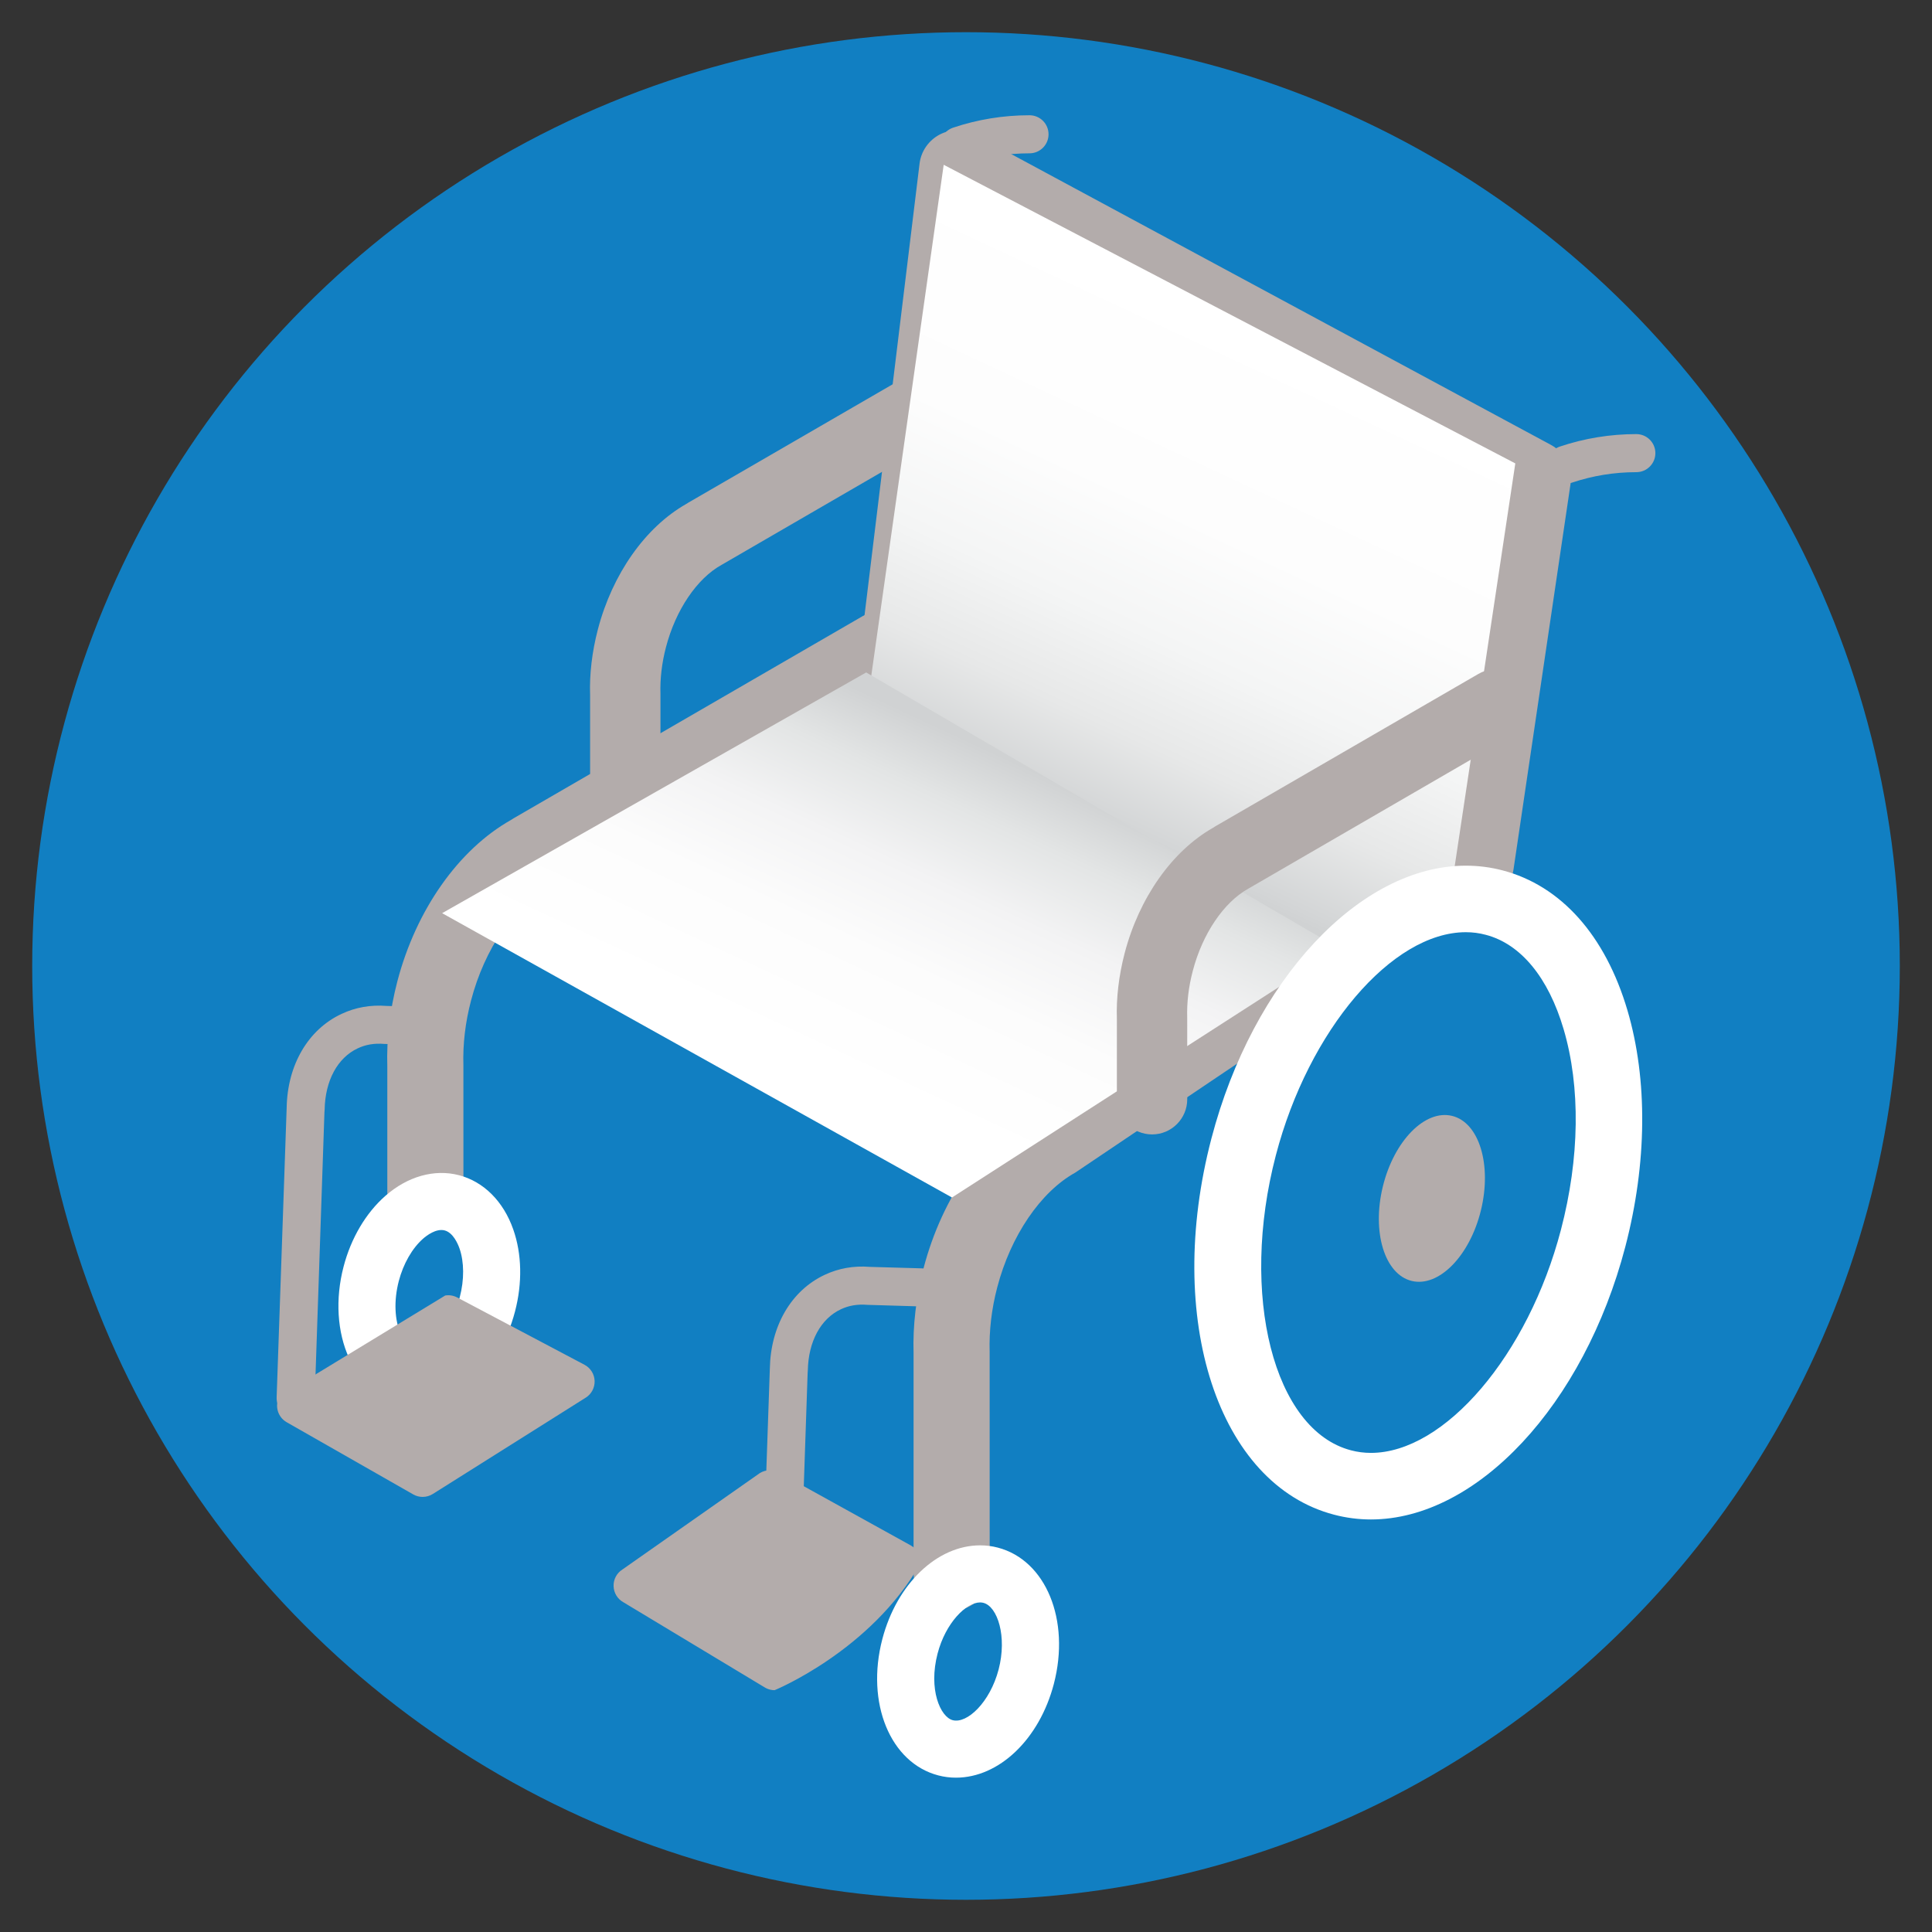
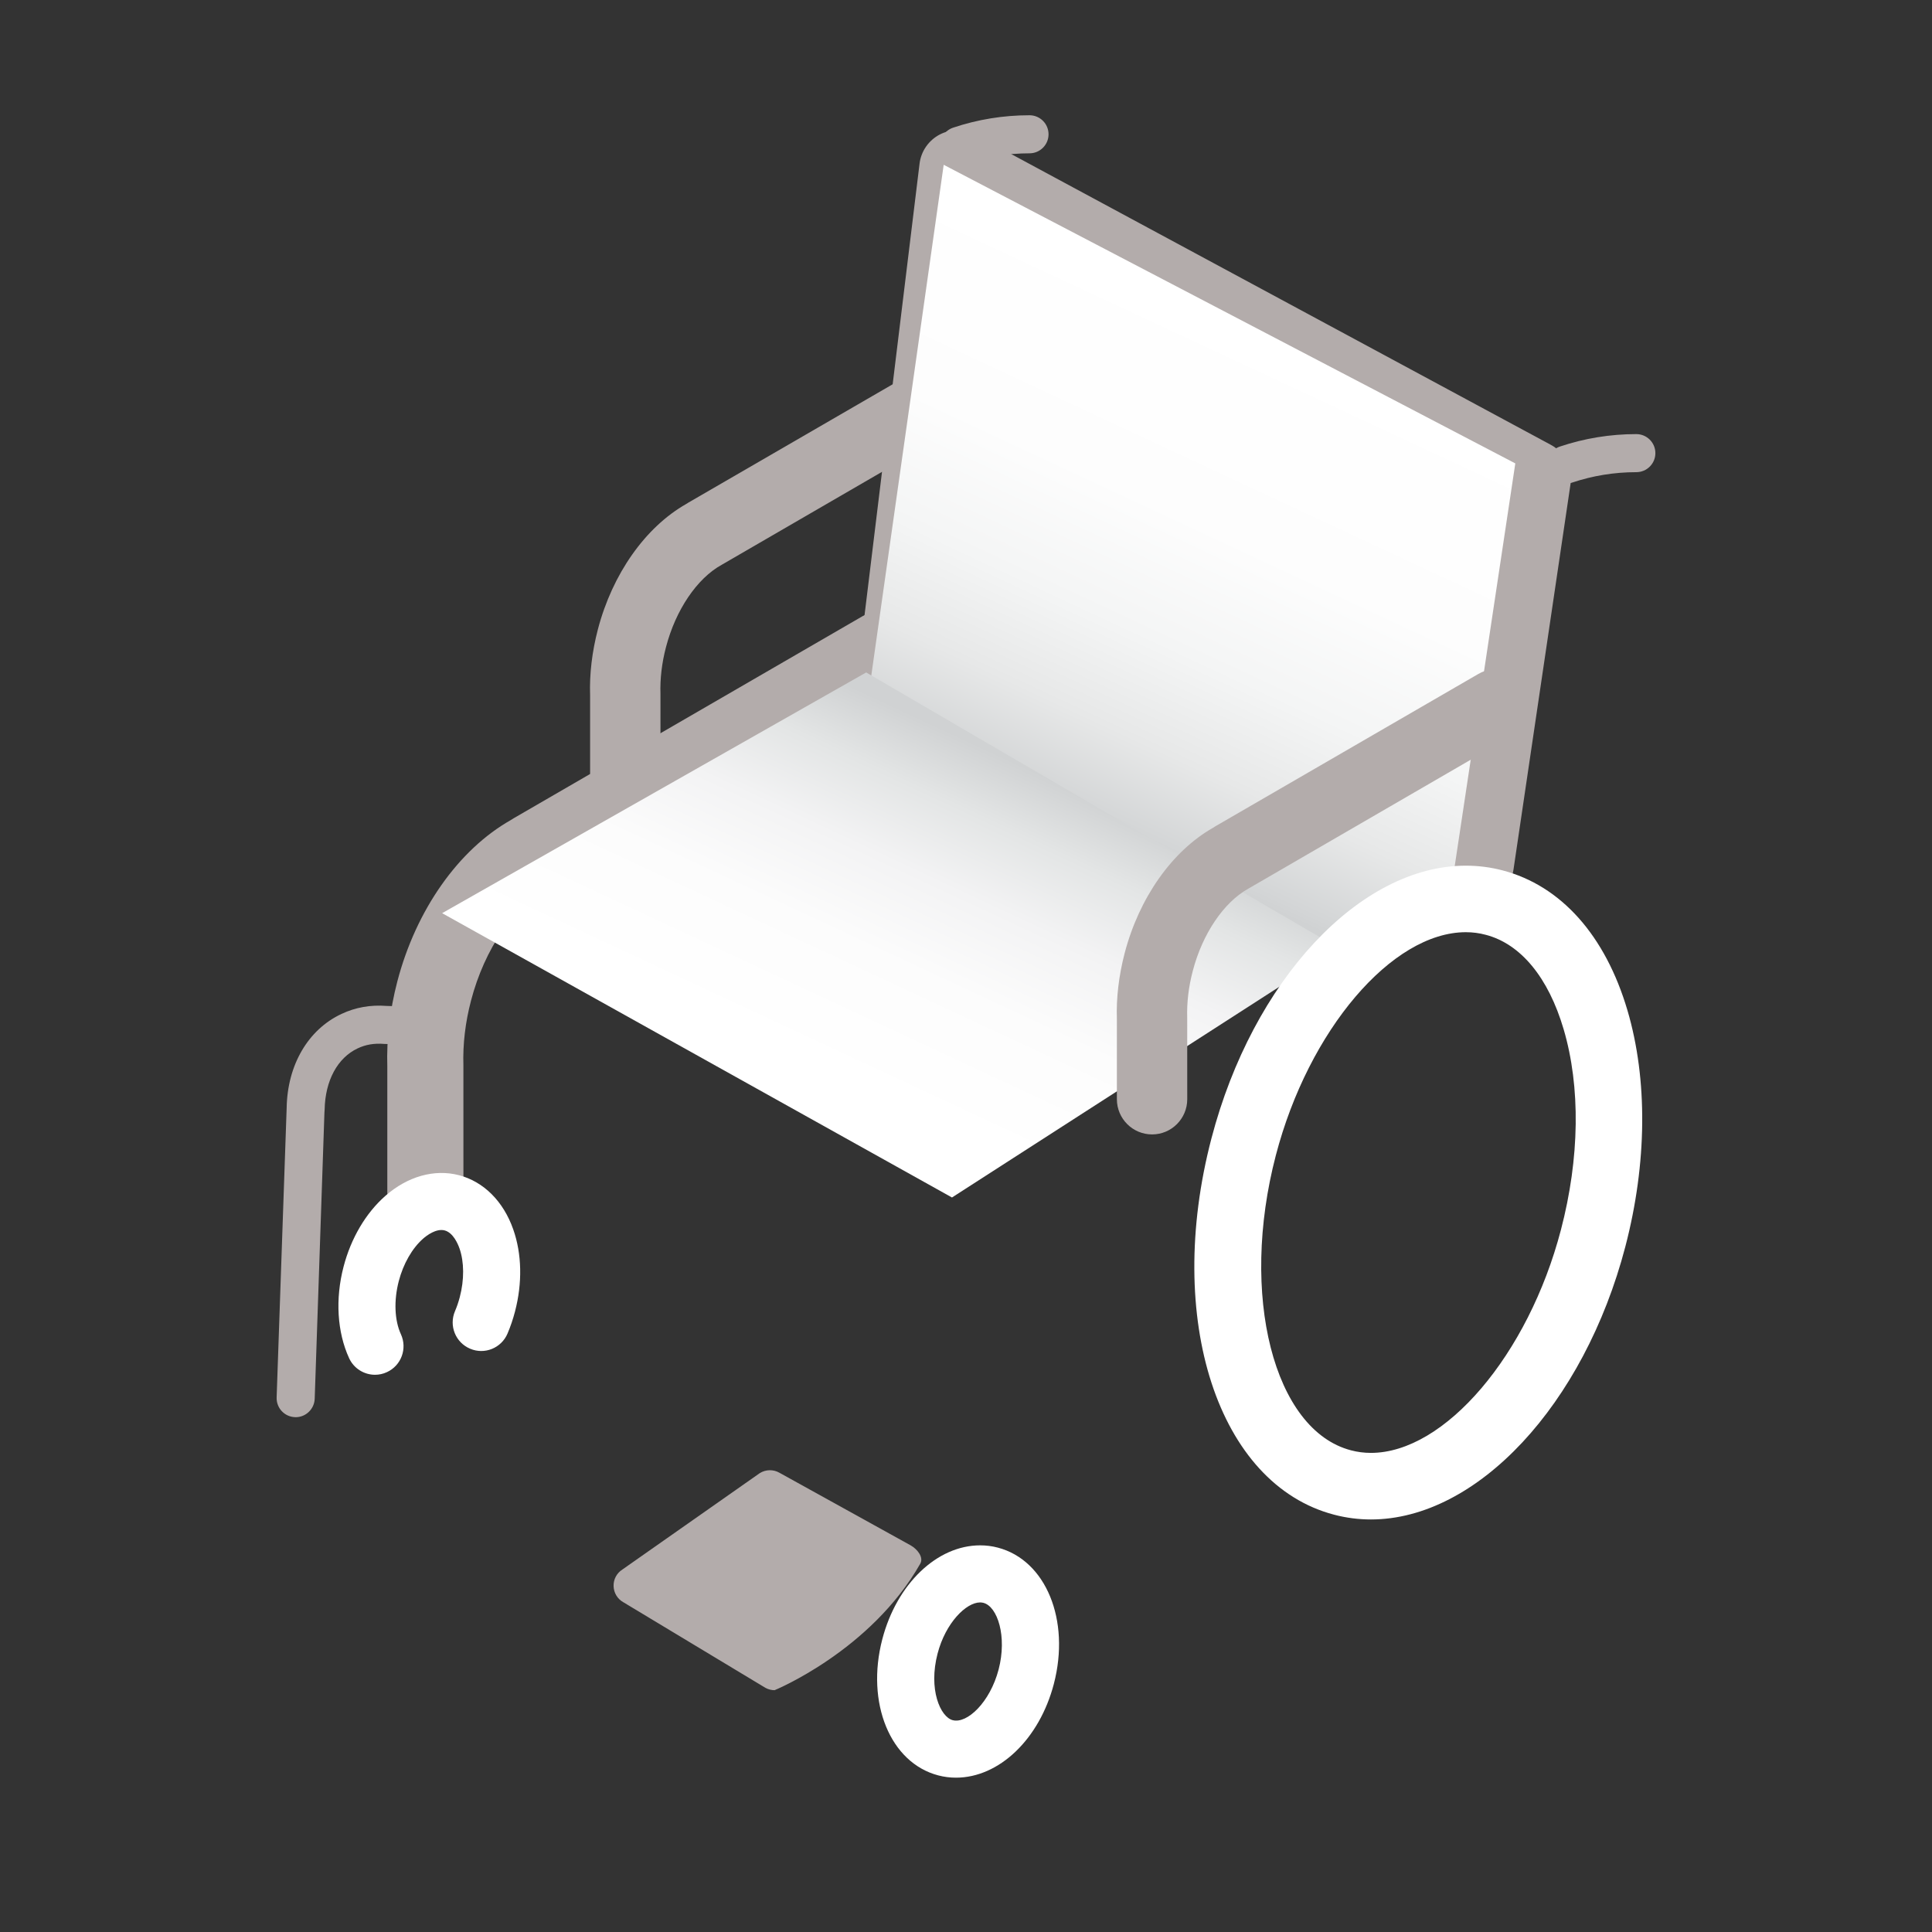
<svg xmlns="http://www.w3.org/2000/svg" version="1.1" id="Layer_1" x="0px" y="0px" width="170.079px" height="170.079px" viewBox="0 0 170.079 170.079" enable-background="new 0 0 170.079 170.079" xml:space="preserve">
  <rect x="0" y="0" width="170.079" height="170.079" fill="#333333" stroke="none" />
  <g>
-     <circle fill="#117FC2" cx="85.04" cy="85.039" r="82.205" />
    <g>
      <g>
        <path fill="#B3ACAB" d="M26.028,124.759c-0.021,0-0.039,0-0.061-0.003c-0.923-0.033-1.643-0.808-1.614-1.731l0.883-25.511     c0.066-3.746,1.871-6.873,4.828-8.256c1.227-0.579,2.562-0.813,3.966-0.704l4.596,0.134c0.925,0.027,1.651,0.799,1.624,1.726     c-0.024,0.927-0.817,1.615-1.724,1.624L33.843,91.9c-0.901-0.077-1.664,0.062-2.355,0.39c-1.777,0.832-2.863,2.846-2.909,5.389     l-0.018,0.254l-0.857,25.207C27.668,124.043,26.926,124.759,26.028,124.759z" />
      </g>
      <g>
        <path fill="#B3ACAB" d="M84.431,14.507c-0.699,0-1.352-0.442-1.586-1.142c-0.296-0.879,0.176-1.826,1.054-2.124     c2.162-0.726,4.429-1.095,6.731-1.095c0.925,0,1.676,0.749,1.676,1.676c0,0.926-0.751,1.675-1.676,1.675     c-1.939,0-3.844,0.31-5.666,0.921C84.788,14.479,84.606,14.507,84.431,14.507z" />
      </g>
      <g>
        <path fill="#B3ACAB" d="M129.921,79.425c-0.162,0-0.326-0.011-0.492-0.038c-1.828-0.271-3.093-1.975-2.823-3.804l4.68-31.632     l-44.277-23.86l-4.432,36.37c-0.222,1.835-1.896,3.138-3.729,2.918c-1.837-0.223-3.144-1.893-2.923-3.728l5.025-41.242     c0.132-1.099,0.805-2.061,1.784-2.57c0.985-0.507,2.153-0.495,3.134,0.026l50.666,27.301c1.239,0.669,1.93,2.046,1.723,3.441     l-5.023,33.958C132.988,78.228,131.556,79.425,129.921,79.425z" />
      </g>
      <g>
        <path fill="#B3ACAB" d="M37.447,108.329c-1.849,0-3.351-1.5-3.351-3.352V93.884c-0.076-2.397,0.221-4.954,0.884-7.493     c1.646-6.289,5.376-11.59,9.991-14.201l0.253-0.159l30.751-17.81c1.6-0.926,3.65-0.383,4.578,1.218s0.381,3.649-1.219,4.578     L48.337,77.985c-3.056,1.693-5.688,5.563-6.872,10.102c-0.503,1.918-0.728,3.832-0.671,5.693l0.003,11.197     C40.797,106.829,39.295,108.329,37.447,108.329z" />
      </g>
      <g>
        <g>
          <path fill="#B3ACAB" d="M81.015,137.652c0.314-0.554-0.252-1.271-0.839-1.605l-11.568-6.401      c-0.537-0.305-1.197-0.289-1.722,0.037l-12.091,8.483c-0.501,0.315-0.799,0.872-0.779,1.465c0.016,0.59,0.342,1.134,0.857,1.417      l12.507,7.535c0.256,0.141,0.536,0.209,0.809,0.209C68.189,148.792,76.65,145.335,81.015,137.652z" />
        </g>
      </g>
      <g>
        <path fill="#FFFFFF" d="M33.015,121.025c-0.951,0-1.861-0.543-2.282-1.461c-1.052-2.284-1.231-5.217-0.488-8.054     c0.653-2.51,1.958-4.719,3.673-6.229c1.96-1.725,4.33-2.39,6.491-1.824c2.172,0.566,3.911,2.305,4.773,4.77     c0.76,2.154,0.813,4.721,0.155,7.23c-0.174,0.668-0.396,1.324-0.661,1.945c-0.542,1.277-2.022,1.875-3.292,1.328     c-1.283-0.544-1.874-2.019-1.334-3.295c0.172-0.397,0.313-0.815,0.427-1.252c0.401-1.527,0.391-3.093-0.031-4.295     c-0.146-0.406-0.558-1.375-1.305-1.572c-0.744-0.19-1.581,0.449-1.903,0.734c-0.954,0.842-1.734,2.202-2.133,3.73     c-0.444,1.705-0.376,3.453,0.189,4.678c0.579,1.263,0.03,2.752-1.23,3.334C33.726,120.95,33.366,121.025,33.015,121.025z" />
      </g>
      <g>
        <path fill="#B3ACAB" d="M55.046,71.359c-1.713,0-3.098-1.389-3.098-3.098v-7.066c-0.064-1.836,0.17-3.818,0.685-5.789     c1.277-4.878,4.175-8.992,7.774-11.039l0.207-0.129L83.78,30.82c1.48-0.857,3.373-0.352,4.23,1.128     c0.859,1.479,0.354,3.374-1.125,4.233L63.526,49.725c-2.168,1.194-4.046,3.973-4.899,7.248c-0.366,1.395-0.528,2.784-0.485,4.121     l0.002,7.168C58.143,69.971,56.756,71.359,55.046,71.359z" />
      </g>
      <g>
-         <path fill="#B3ACAB" d="M68.564,147.729c-0.018,0-0.037,0-0.058-0.001c-0.926-0.035-1.648-0.81-1.617-1.733l0.882-25.5     c0.064-3.758,1.874-6.883,4.827-8.268c1.226-0.578,2.563-0.813,3.964-0.701l4.6,0.131c0.924,0.027,1.648,0.8,1.623,1.725     c-0.024,0.926-0.779,1.607-1.723,1.627l-4.687-0.139c-0.9-0.075-1.657,0.061-2.351,0.389c-1.777,0.832-2.862,2.846-2.91,5.389     l-0.016,0.246l-0.86,25.215C70.205,147.014,69.461,147.729,68.564,147.729z" />
-       </g>
+         </g>
      <g>
        <path fill="#B3ACAB" d="M137.853,42.576c-0.7,0-1.353-0.443-1.589-1.142c-0.296-0.878,0.178-1.826,1.055-2.122     c2.164-0.727,4.43-1.097,6.73-1.097c0.926,0,1.678,0.75,1.678,1.676c0,0.925-0.752,1.675-1.678,1.675     c-1.938,0-3.844,0.311-5.663,0.921C138.209,42.547,138.031,42.576,137.853,42.576z" />
      </g>
-       <ellipse transform="matrix(0.971 0.238 -0.238 0.971 28.805 -27.004)" fill="#B3ACAB" cx="126.028" cy="105.57" rx="4.444" ry="7.481" />
      <g>
-         <path fill="#B3ACAB" d="M83.773,141.805c-1.853,0-3.349-1.5-3.349-3.351v-19.329c-0.076-2.399,0.22-4.951,0.882-7.493     c1.648-6.294,5.378-11.59,9.996-14.202l0.098-0.063l35.581-20.538c1.973-1.318,2.156,3.189,0.618,4.219L94.66,103.227     c-3.052,1.693-5.685,5.561-6.871,10.103c-0.502,1.917-0.724,3.832-0.668,5.691l0.003,19.434     C87.124,140.305,85.623,141.805,83.773,141.805z" />
-       </g>
+         </g>
      <g>
        <path fill="#FFFFFF" d="M84.158,156.493c-0.527,0-1.048-0.066-1.556-0.199c-4.232-1.105-6.397-6.381-4.928-12.001     c1.274-4.86,4.814-8.252,8.611-8.252c0.524,0,1.049,0.065,1.557,0.2c4.231,1.105,6.4,6.375,4.93,12.001     C91.499,153.102,87.957,156.493,84.158,156.493z M86.286,141.065c-1.243,0-3.046,1.809-3.748,4.5     c-0.825,3.152,0.24,5.582,1.332,5.867c1.26,0.33,3.278-1.554,4.041-4.463c0.76-2.908-0.094-5.543-1.339-5.867     C86.478,141.079,86.382,141.065,86.286,141.065z" />
      </g>
      <g>
        <g>
-           <path fill="#B3ACAB" d="M39.194,114.046c0.349-0.056,0.719-0.005,1.054,0.173l11.204,5.924c0.53,0.277,0.872,0.818,0.894,1.416      c0.021,0.598-0.276,1.164-0.78,1.48l-13.464,8.48c-0.271,0.171-0.582,0.258-0.894,0.258c-0.289,0-0.57-0.072-0.828-0.219      l-11.14-6.354c-0.805-0.458-1.087-1.479-0.627-2.284L39.194,114.046z" />
-         </g>
+           </g>
      </g>
      <linearGradient id="SVGID_1_" gradientUnits="userSpaceOnUse" x1="93.495" y1="72.067" x2="113.681" y2="28.778">
        <stop offset="0.012" style="stop-color:#D0D2D3" />
        <stop offset="0.032" style="stop-color:#D3D5D6" />
        <stop offset="0.191" style="stop-color:#E7E8E8" />
        <stop offset="0.373" style="stop-color:#F4F5F5" />
        <stop offset="0.6" style="stop-color:#FDFDFD" />
        <stop offset="1" style="stop-color:#FFFFFF" />
      </linearGradient>
      <path fill="url(#SVGID_1_)" d="M117.978,83.484c7.22-1.132,9.731-4.89,9.731-4.89l5.687-37.799l-50.32-26.288l-6.724,47.435    L117.978,83.484z" />
      <linearGradient id="SVGID_2_" gradientUnits="userSpaceOnUse" x1="70.372" y1="99.155" x2="86.727" y2="64.081">
        <stop offset="0.145" style="stop-color:#FFFFFF" />
        <stop offset="0.432" style="stop-color:#FCFCFC" />
        <stop offset="0.635" style="stop-color:#F3F3F4" />
        <stop offset="0.812" style="stop-color:#E3E5E5" />
        <stop offset="0.958" style="stop-color:#D0D2D3" />
      </linearGradient>
      <polygon fill="url(#SVGID_2_)" points="83.805,105.418 117.879,83.484 76.252,59.197 38.922,80.389   " />
      <g>
        <path fill="#B3ACAB" d="M101.422,99.866c-1.712,0-3.1-1.389-3.1-3.1V89.7c-0.063-1.836,0.17-3.815,0.684-5.79     c1.277-4.877,4.179-8.991,7.778-11.036l0.206-0.131l23.161-13.417c1.479-0.854,3.377-0.351,4.231,1.127     c0.86,1.481,0.355,3.375-1.125,4.233l-23.359,13.542c-2.165,1.2-4.045,3.977-4.896,7.251c-0.367,1.394-0.531,2.783-0.489,4.122     l0.003,7.166C104.516,98.477,103.131,99.866,101.422,99.866z" />
      </g>
      <g>
        <g>
          <path fill="#FFFFFF" d="M120.685,133.762c-1.098,0-2.191-0.143-3.242-0.42c-10.214-2.672-14.958-17.224-10.798-33.121      c3.636-13.915,13.054-24.014,22.395-24.014c1.098,0,2.184,0.139,3.237,0.416c5.141,1.345,9.048,5.723,10.993,12.325      c1.795,6.088,1.727,13.473-0.188,20.8C139.443,123.661,130.025,133.762,120.685,133.762z M129.04,82.064      c-6.507,0-13.846,8.624-16.723,19.638c-3.22,12.299-0.19,24.195,6.611,25.973c0.565,0.15,1.159,0.227,1.757,0.227      c6.5,0,13.848-8.624,16.727-19.635c1.653-6.31,1.736-12.584,0.239-17.66c-1.342-4.559-3.779-7.511-6.859-8.314      C130.225,82.14,129.638,82.064,129.04,82.064z" />
        </g>
      </g>
    </g>
  </g>
</svg>